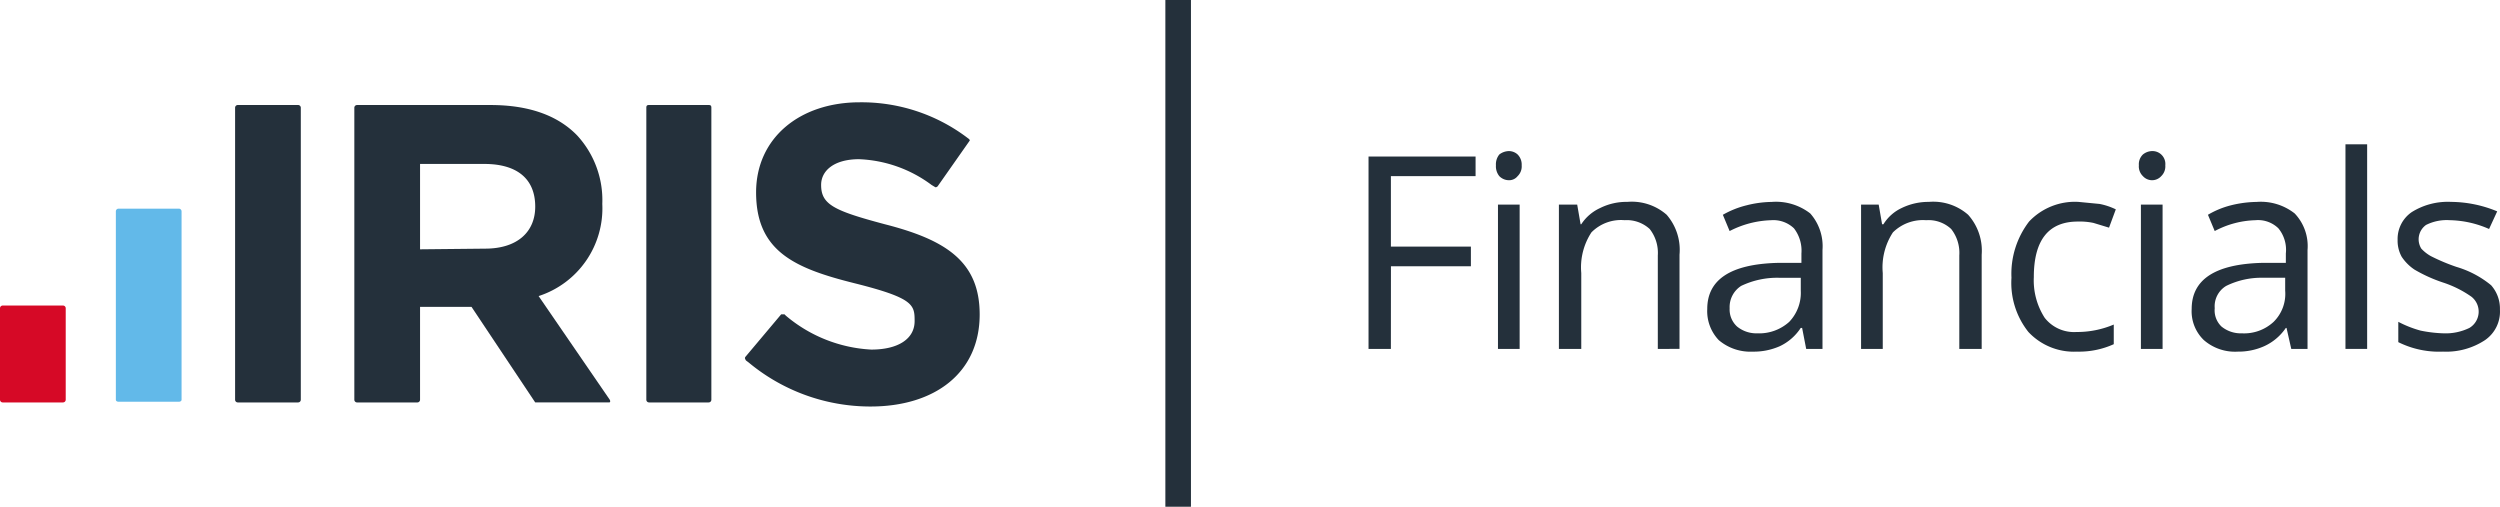
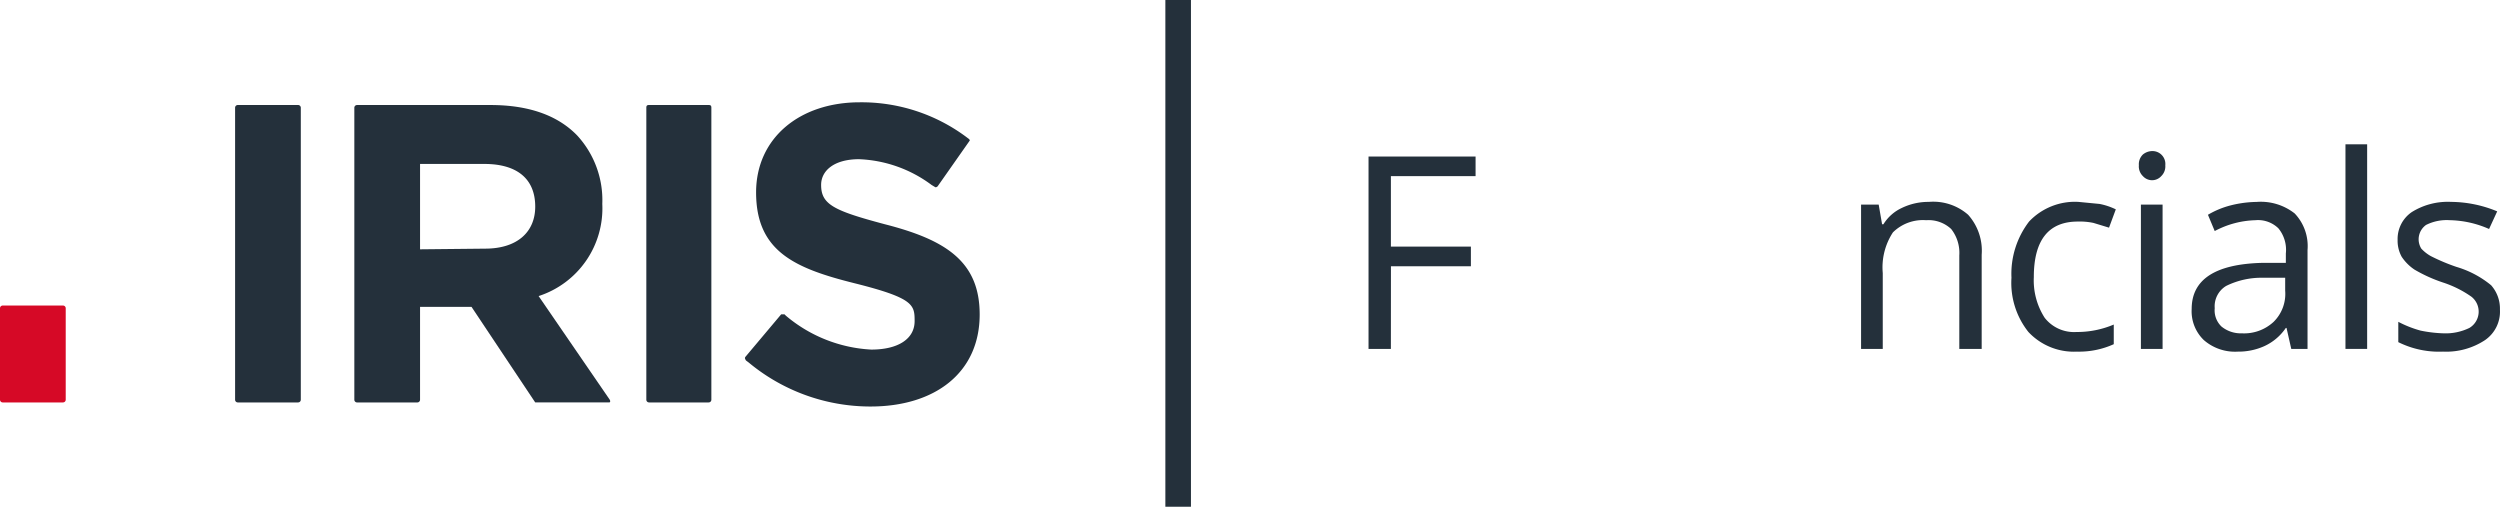
<svg xmlns="http://www.w3.org/2000/svg" id="Layer_2" data-name="Layer 2" width="195.381" height="39.605" viewBox="0 0 195.381 39.605">
  <g id="Layer_1" data-name="Layer 1">
    <g id="Group_8971" data-name="Group 8971">
      <g id="Group_8969" data-name="Group 8969" transform="translate(0 7.994)">
        <path id="Path_91702" data-name="Path 91702" d="M34.7,15.712a.212.212,0,0,1,.212-.212h4.712a.212.212,0,0,1,.212.212v22.82a.212.212,0,0,1-.212.212H34.912a.212.212,0,0,1-.212-.212Z" transform="translate(-16.327 -15.287)" fill="#24303b" />
-         <path id="Path_91703" data-name="Path 91703" d="M17.1,31.012a.212.212,0,0,1,.212-.212h4.712a.212.212,0,0,1,.212.212V45.731c0,.106-.106.159-.212.159H17.312c-.106,0-.212-.053-.212-.159Z" transform="translate(-8.046 -22.487)" fill="#62b9e9" />
        <path id="Path_91704" data-name="Path 91704" d="M0,45.312A.212.212,0,0,1,.212,45.1H4.924a.212.212,0,0,1,.212.212V52.46a.212.212,0,0,1-.212.212H.212A.212.212,0,0,1,0,52.46Z" transform="translate(0 -29.215)" fill="#d60926" />
        <path id="Path_91705" data-name="Path 91705" d="M95.4,15.712c0-.159.053-.212.212-.212h4.659c.159,0,.212.053.212.212v22.82a.212.212,0,0,1-.212.212H95.612a.212.212,0,0,1-.212-.212Z" transform="translate(-44.888 -15.287)" fill="#24303b" />
        <path id="Path_91706" data-name="Path 91706" d="M72.261,38.532l-5.559-8.1a7.206,7.206,0,0,0,4.977-7.2h0a7.466,7.466,0,0,0-1.959-5.348c-1.535-1.588-3.812-2.383-6.777-2.383H52.512a.212.212,0,0,0-.212.212v22.82a.212.212,0,0,0,.212.212h4.712a.212.212,0,0,0,.212-.212V31.278H61.46l4.977,7.466h5.771C72.314,38.744,72.314,38.638,72.261,38.532ZM57.436,26.778V20.106h5.03c2.489,0,3.971,1.112,3.971,3.336h0c0,1.959-1.377,3.283-3.918,3.283Z" transform="translate(-24.608 -15.287)" fill="#24303b" />
        <path id="Path_91707" data-name="Path 91707" d="M120.888,24.63c-3.971-1.059-4.977-1.535-4.977-3.071h0c0-1.112,1.006-2.012,2.965-2.012a10.122,10.122,0,0,1,5.665,2.012l.265.159c.053.053.159,0,.212-.053l2.489-3.547h0c.053-.053,0-.106-.053-.159h0l-.212-.159h0a13.713,13.713,0,0,0-8.313-2.7c-4.712,0-8.1,2.806-8.1,7.042h0c0,4.606,3.018,5.93,7.677,7.095s4.712,1.694,4.712,2.965h0c0,1.377-1.271,2.224-3.389,2.224a11.239,11.239,0,0,1-6.671-2.647l-.106-.106h-.265l-2.806,3.336c-.053.106,0,.159.053.265l.212.159a14.878,14.878,0,0,0,9.531,3.442c4.977,0,8.525-2.594,8.525-7.2h0C128.3,27.542,125.653,25.848,120.888,24.63Z" transform="translate(-51.738 -15.099)" fill="#24303b" />
      </g>
      <line id="Line_780" data-name="Line 780" y2="39.605" transform="translate(92.076)" fill="none" stroke="#24303b" stroke-miterlimit="10" stroke-width="2" />
      <g id="Group_8970" data-name="Group 8970" transform="translate(106.954 11.278)">
        <path id="Path_91708" data-name="Path 91708" d="M203.747,38.137H202V23.1h8.366v1.535h-6.618v5.507H210v1.535h-6.248Z" transform="translate(-202 -22.147)" fill="#24303b" />
-         <path id="Path_91709" data-name="Path 91709" d="M220.8,23.412a1.218,1.218,0,0,1,.265-.847,1.271,1.271,0,0,1,.741-.265,1.006,1.006,0,0,1,.688.265,1.112,1.112,0,0,1,.318.847,1.059,1.059,0,0,1-.318.847.847.847,0,0,1-.688.318,1.059,1.059,0,0,1-.741-.318,1.218,1.218,0,0,1-.265-.847Zm1.853,14.349h-1.694V26.483h1.694Z" transform="translate(-210.843 -21.77)" fill="#24303b" />
-         <path id="Path_91710" data-name="Path 91710" d="M237.83,41.289V33.982a3.018,3.018,0,0,0-.635-2.065,2.647,2.647,0,0,0-1.959-.688,3.246,3.246,0,0,0-2.594.953,4.987,4.987,0,0,0-.794,3.177v5.93H230.1V30.011h1.43l.265,1.535h.053a3.494,3.494,0,0,1,1.483-1.271,4.606,4.606,0,0,1,2.118-.477,4.133,4.133,0,0,1,3.071,1.006,4.186,4.186,0,0,1,1.006,3.124v7.36Z" transform="translate(-215.222 -25.299)" fill="#24303b" />
-         <path id="Path_91711" data-name="Path 91711" d="M259.726,41.29l-.318-1.641H259.3a3.971,3.971,0,0,1-1.641,1.43,5.03,5.03,0,0,1-2.118.424,3.812,3.812,0,0,1-2.647-.9,3.283,3.283,0,0,1-.9-2.436c0-2.277,1.8-3.495,5.454-3.6h1.906v-.741a2.859,2.859,0,0,0-.582-1.959,2.33,2.33,0,0,0-1.8-.635,7.519,7.519,0,0,0-3.23.847l-.529-1.271a7.148,7.148,0,0,1,1.853-.741,8.313,8.313,0,0,1,1.959-.265,4.371,4.371,0,0,1,3.018.9A3.865,3.865,0,0,1,261,33.559v7.73Zm-3.812-1.218a3.5,3.5,0,0,0,2.489-.9,3.283,3.283,0,0,0,.9-2.436V35.73h-1.694a6.513,6.513,0,0,0-2.965.635,1.959,1.959,0,0,0-.9,1.747,1.8,1.8,0,0,0,.582,1.43,2.383,2.383,0,0,0,1.588.529Z" transform="translate(-225.522 -25.299)" fill="#24303b" />
        <path id="Path_91712" data-name="Path 91712" d="M282.377,41.289V33.983a3.018,3.018,0,0,0-.635-2.065,2.594,2.594,0,0,0-1.959-.688,3.336,3.336,0,0,0-2.594.953,4.987,4.987,0,0,0-.794,3.177v5.93H274.7V30.012h1.377l.265,1.535h.106a3.336,3.336,0,0,1,1.43-1.271,4.765,4.765,0,0,1,2.118-.477,4.133,4.133,0,0,1,3.071,1.006,4.2,4.2,0,0,1,1.059,3.124v7.36Z" transform="translate(-236.207 -25.299)" fill="#24303b" />
        <path id="Path_91713" data-name="Path 91713" d="M302.036,41.494a4.871,4.871,0,0,1-3.812-1.535,6.157,6.157,0,0,1-1.324-4.236,6.714,6.714,0,0,1,1.377-4.395,4.924,4.924,0,0,1,3.865-1.535l1.641.159a5.083,5.083,0,0,1,1.271.424l-.529,1.43-1.218-.371a5.189,5.189,0,0,0-1.218-.106c-2.277,0-3.442,1.43-3.442,4.342a5.4,5.4,0,0,0,.847,3.177,2.912,2.912,0,0,0,2.489,1.112,7.307,7.307,0,0,0,2.912-.582v1.535a6.565,6.565,0,0,1-2.859.582Z" transform="translate(-246.653 -25.292)" fill="#24303b" />
        <path id="Path_91714" data-name="Path 91714" d="M315.7,23.412a1.059,1.059,0,0,1,.318-.847,1.165,1.165,0,0,1,.741-.265,1.006,1.006,0,0,1,1.006,1.112,1.059,1.059,0,0,1-.318.847.962.962,0,0,1-1.43,0,1.059,1.059,0,0,1-.318-.847Zm1.853,14.349h-1.694V26.483h1.694Z" transform="translate(-255.496 -21.771)" fill="#24303b" />
        <path id="Path_91715" data-name="Path 91715" d="M331.278,41.279l-.371-1.641h-.053a4.077,4.077,0,0,1-1.694,1.43,4.924,4.924,0,0,1-2.065.424,3.706,3.706,0,0,1-2.647-.9,3.124,3.124,0,0,1-.953-2.436c0-2.277,1.8-3.495,5.454-3.6h1.906v-.741a2.647,2.647,0,0,0-.582-1.959,2.277,2.277,0,0,0-1.8-.635,7.148,7.148,0,0,0-3.177.847l-.53-1.271a6.778,6.778,0,0,1,1.8-.741,8.737,8.737,0,0,1,2.012-.265,4.289,4.289,0,0,1,2.965.9,3.694,3.694,0,0,1,1.006,2.859v7.73Zm-3.865-1.218a3.389,3.389,0,0,0,2.489-.9,3.071,3.071,0,0,0,.9-2.436V35.719h-1.694a6.248,6.248,0,0,0-2.912.635,1.853,1.853,0,0,0-.9,1.747,1.747,1.747,0,0,0,.529,1.43A2.383,2.383,0,0,0,327.413,40.061Z" transform="translate(-259.164 -25.289)" fill="#24303b" />
        <path id="Path_91716" data-name="Path 91716" d="M347.894,37.29H346.2V21.3h1.694Z" transform="translate(-269.85 -21.3)" fill="#24303b" />
        <path id="Path_91717" data-name="Path 91717" d="M361.894,38.212a2.7,2.7,0,0,1-1.165,2.383,5.507,5.507,0,0,1-3.283.9,7.148,7.148,0,0,1-3.495-.741V39.166a8.578,8.578,0,0,0,1.747.688,10.432,10.432,0,0,0,1.8.212,4.236,4.236,0,0,0,2.012-.424,1.483,1.483,0,0,0,.159-2.436,8.365,8.365,0,0,0-2.224-1.112,11.6,11.6,0,0,1-2.224-1.006,3.6,3.6,0,0,1-1.006-1.006,2.6,2.6,0,0,1-.318-1.324,2.542,2.542,0,0,1,1.112-2.171,5.3,5.3,0,0,1,3.071-.794,9.531,9.531,0,0,1,3.6.741l-.635,1.377a7.942,7.942,0,0,0-3.071-.688,3.6,3.6,0,0,0-1.853.371,1.377,1.377,0,0,0-.371,1.853,3.018,3.018,0,0,0,.741.582,15.089,15.089,0,0,0,2.012.847,7.677,7.677,0,0,1,2.7,1.43A2.753,2.753,0,0,1,361.894,38.212Z" transform="translate(-273.472 -25.293)" fill="#24303b" />
      </g>
    </g>
  </g>
</svg>